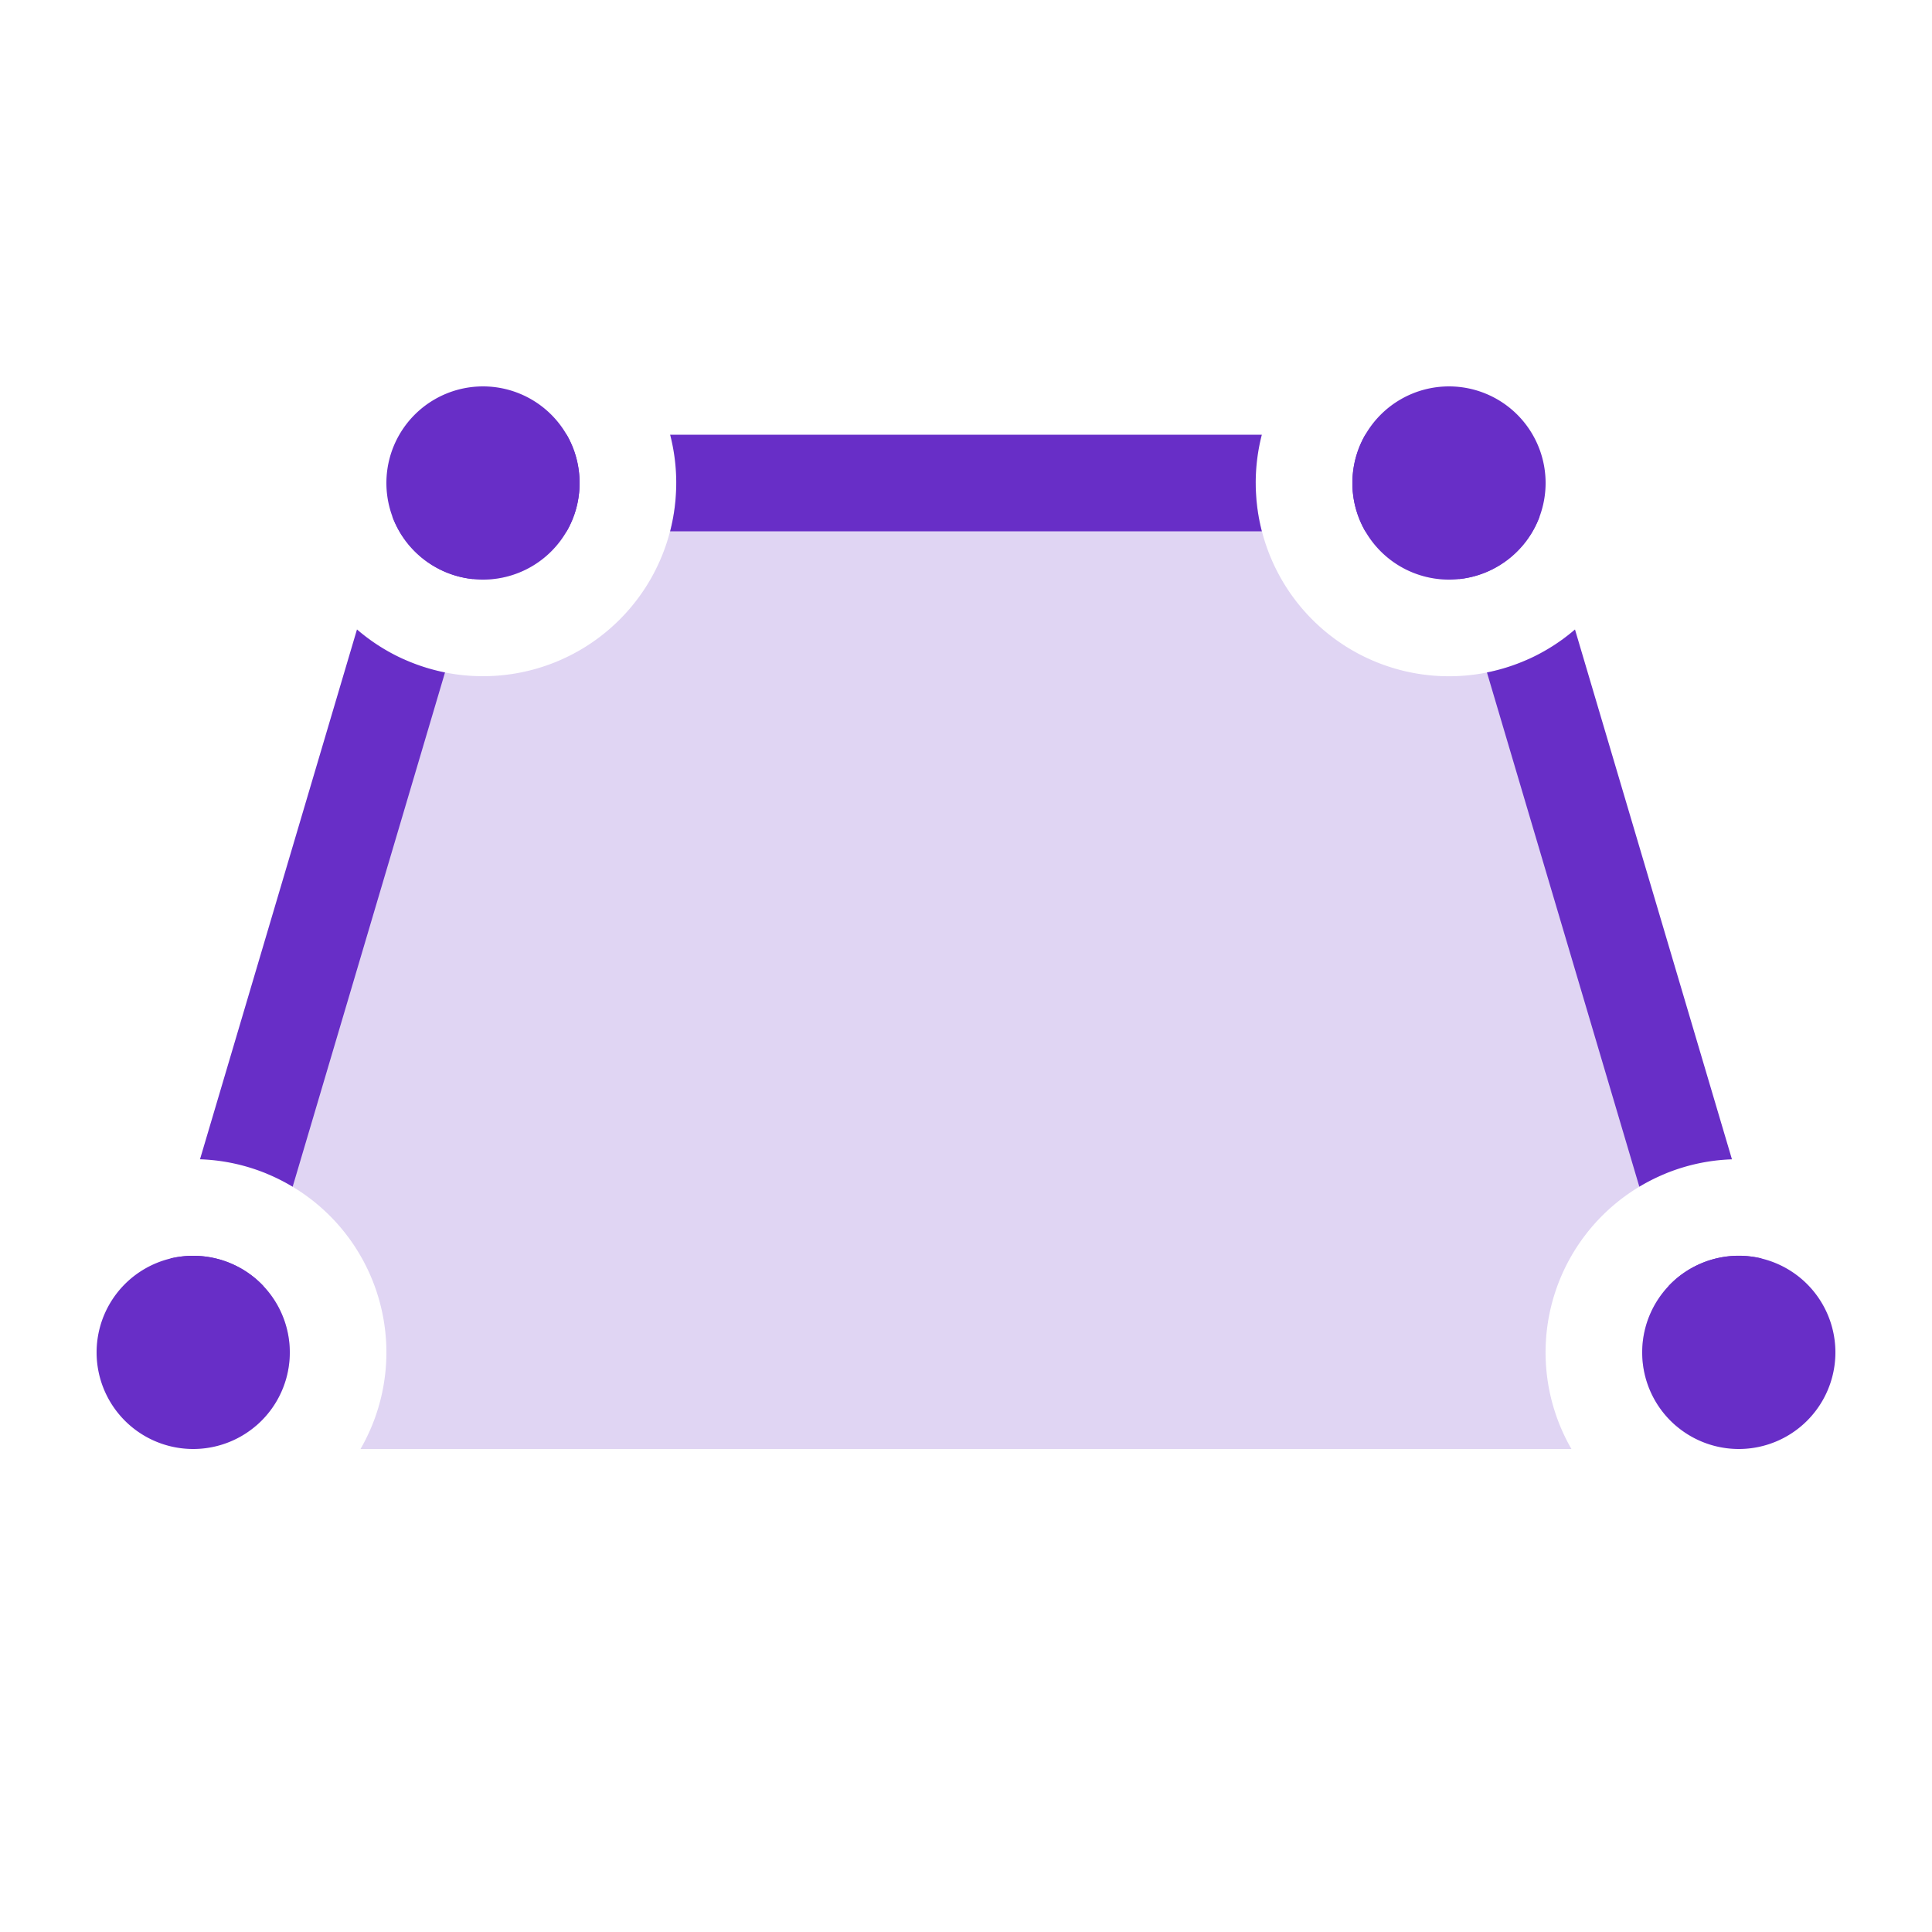
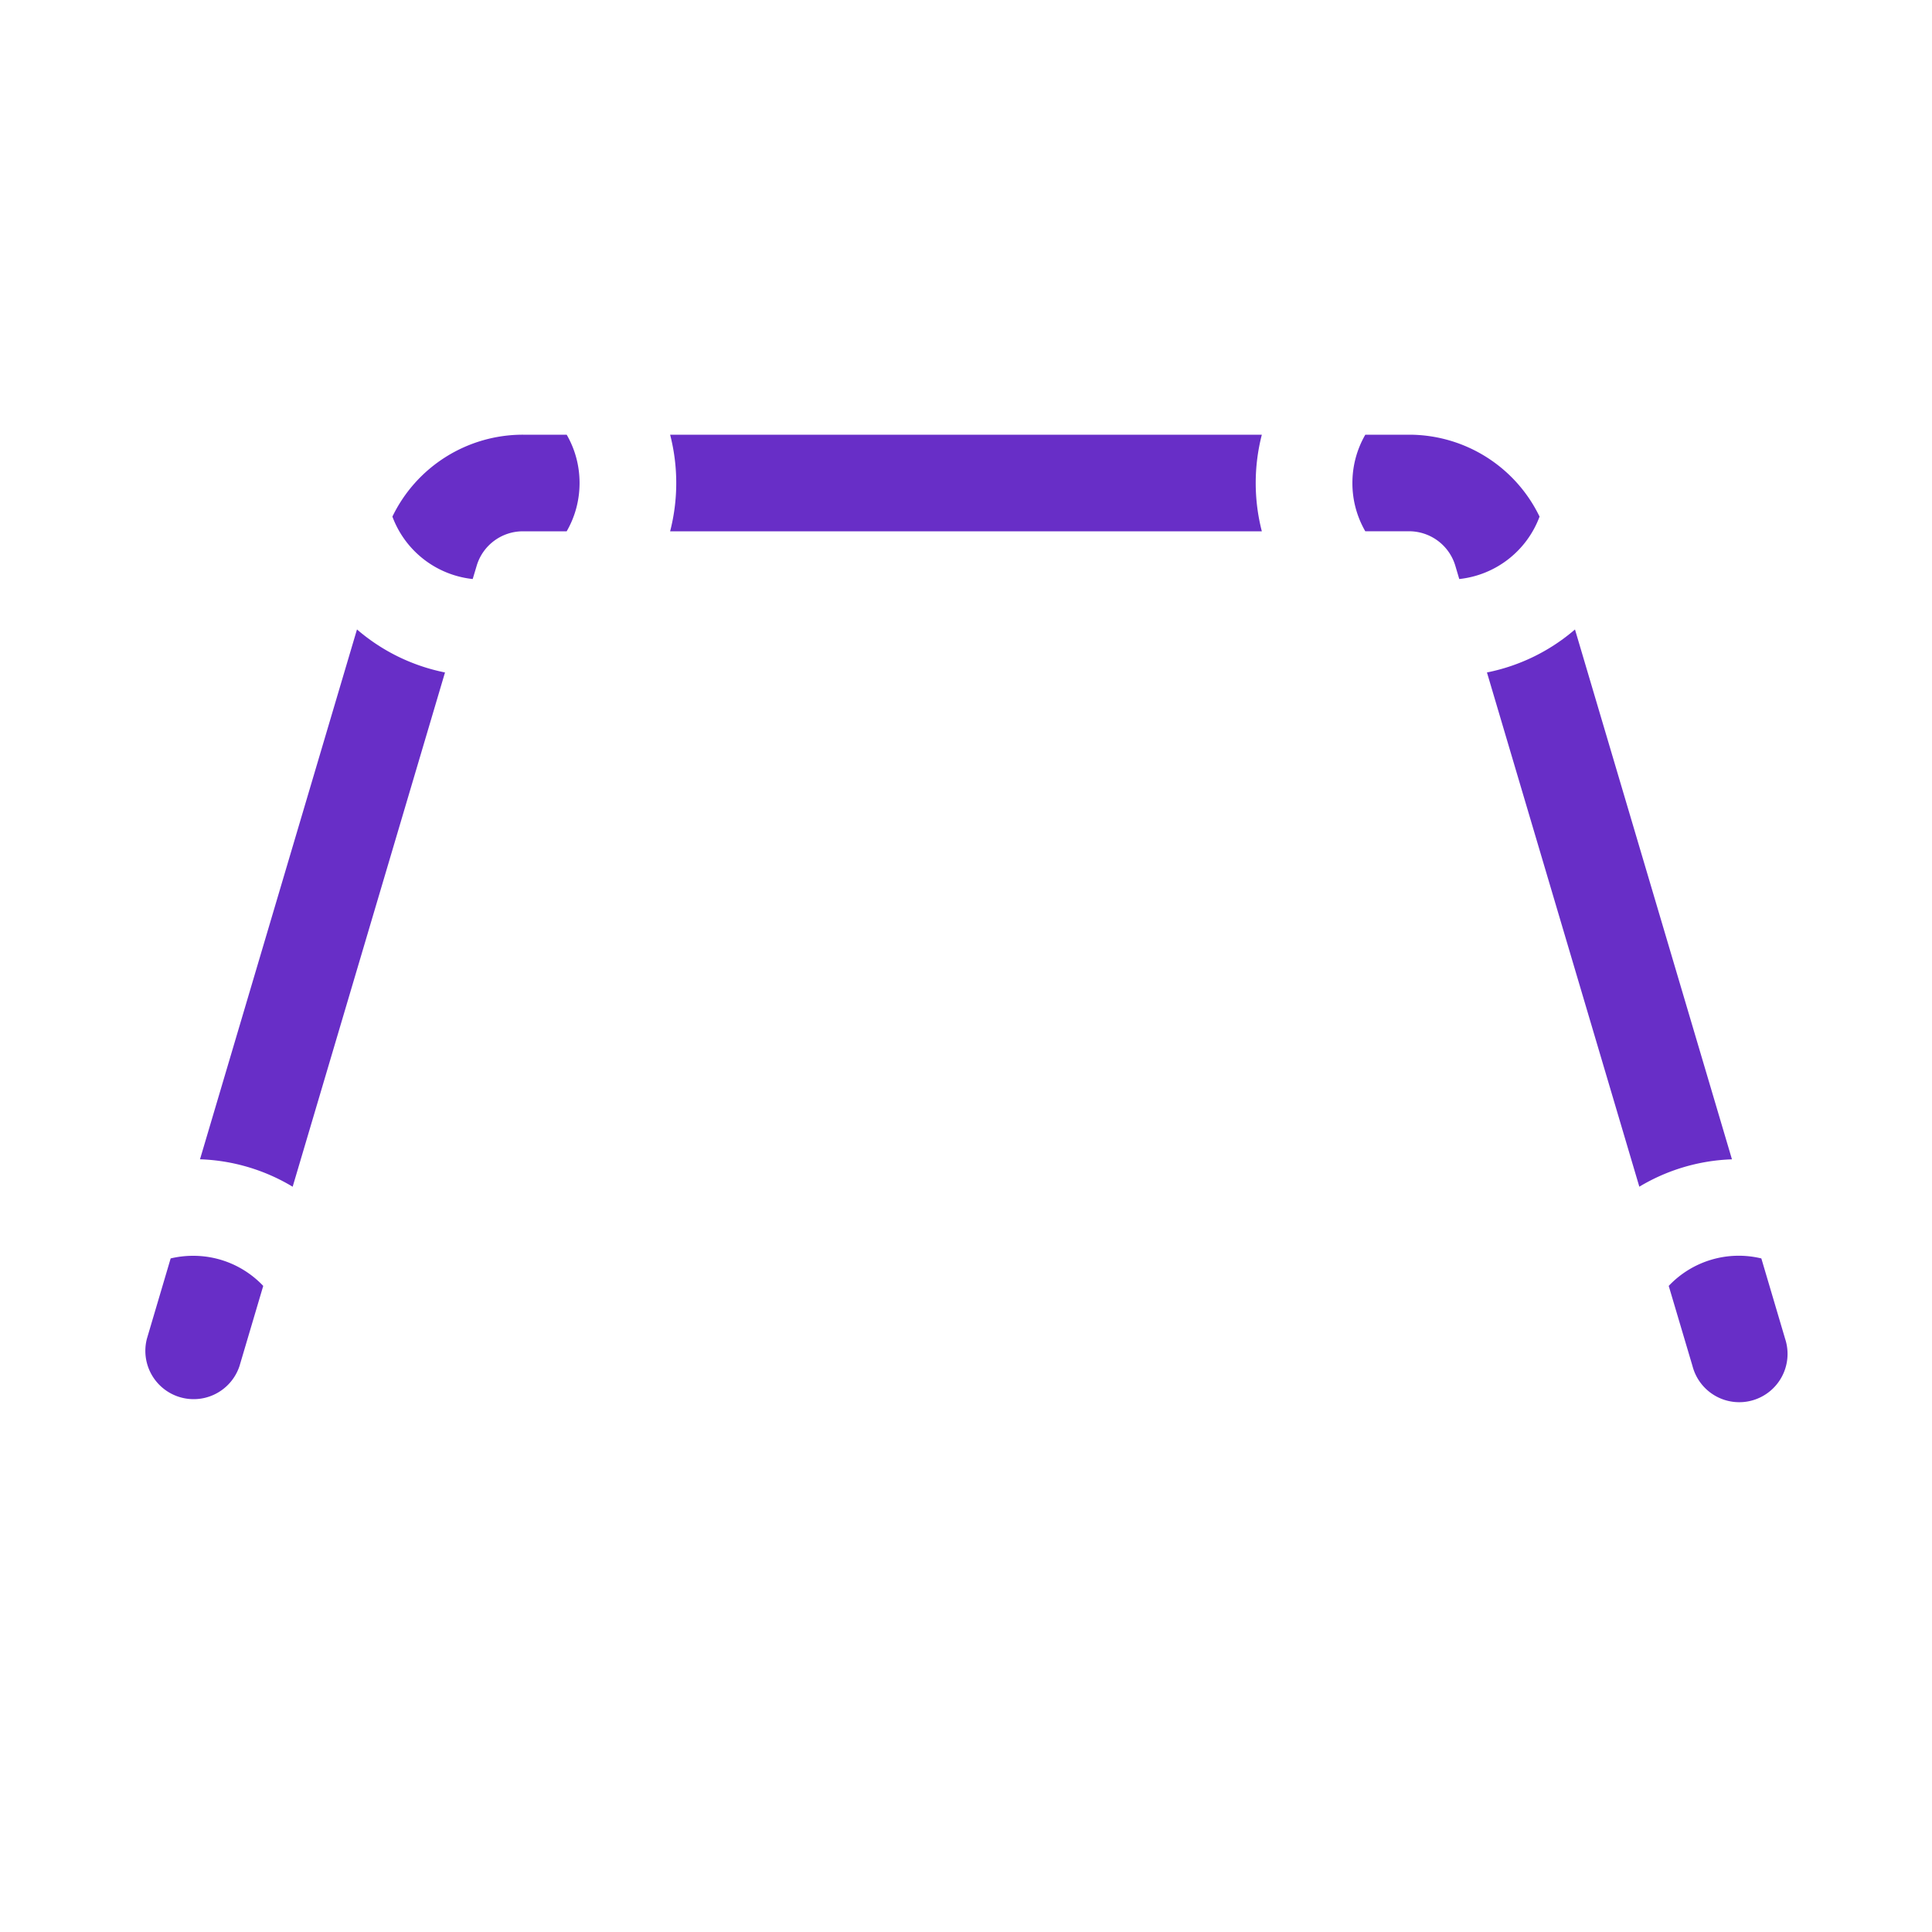
<svg xmlns="http://www.w3.org/2000/svg" width="48" height="48" viewBox="0 0 48 48" fill="none">
-   <path fill-rule="evenodd" clip-rule="evenodd" d="M12 16.8a4.8 4.8 0 0 0 4.8-4.8h14.4a4.8 4.8 0 0 0 6.767 4.38l3.408 12.779A4.802 4.802 0 0 0 39.042 36H8.957a4.801 4.801 0 0 0-2.334-6.841l3.409-12.78c.6.27 1.266.421 1.967.421zm30.004 14.718.39 1.464c.25.939-.09 1.867-.756 2.44a2.4 2.4 0 0 1 .366-3.904zM7.2 33.6c0 .73-.326 1.382-.839 1.823a2.395 2.395 0 0 1-.757-2.441l.39-1.464A2.4 2.4 0 0 1 7.2 33.6zm3.696-19.468a2.4 2.4 0 0 0 3.503-2.107 4.803 4.803 0 0 0-3.503 2.107zM36 14.4a2.4 2.4 0 0 1-2.4-2.375 4.803 4.803 0 0 1 3.504 2.107 2.39 2.39 0 0 1-1.104.268z" fill="#682EC7" fill-opacity=".2" />
  <path d="M16.649 13.2a4.809 4.809 0 0 0 0-2.4H31.35a4.81 4.81 0 0 0 0 2.4H16.65zM14.079 13.2h-1.087c-.532 0-1 .35-1.15.859l-.098.327a2.402 2.402 0 0 1-1.995-1.551 3.6 3.6 0 0 1 3.243-2.035h1.087c.204.353.32.762.32 1.2 0 .437-.116.847-.32 1.2zM8.87 15.639a4.783 4.783 0 0 0 2.186 1.068L7.271 29.484a4.774 4.774 0 0 0-2.302-.682l3.9-13.163zM4.8 31.2c.685 0 1.303.287 1.74.748l-.59 1.992a1.2 1.2 0 0 1-2.3-.681l.59-1.994a2.41 2.41 0 0 1 .56-.065zM33.6 12c0-.438.117-.847.321-1.2h1.087a3.6 3.6 0 0 1 3.242 2.035 2.402 2.402 0 0 1-1.995 1.551l-.097-.327a1.2 1.2 0 0 0-1.15-.86H33.92A2.389 2.389 0 0 1 33.6 12zM40.729 29.484l-3.786-12.777a4.784 4.784 0 0 0 2.187-1.068l3.9 13.164c-.84.029-1.625.274-2.301.68zM43.76 31.265l.59 1.994a1.2 1.2 0 1 1-2.3.681l-.591-1.992a2.393 2.393 0 0 1 2.3-.683z" fill="#682EC7" />
-   <path d="M38.4 12a2.4 2.4 0 1 1-4.8 0 2.4 2.4 0 0 1 4.8 0zM14.4 12a2.4 2.4 0 1 1-4.8 0 2.4 2.4 0 0 1 4.8 0zM7.2 33.6a2.4 2.4 0 1 1-4.8 0 2.4 2.4 0 0 1 4.8 0zM45.6 33.6a2.4 2.4 0 1 1-4.8 0 2.4 2.4 0 0 1 4.8 0z" fill="#682EC7" />
</svg>